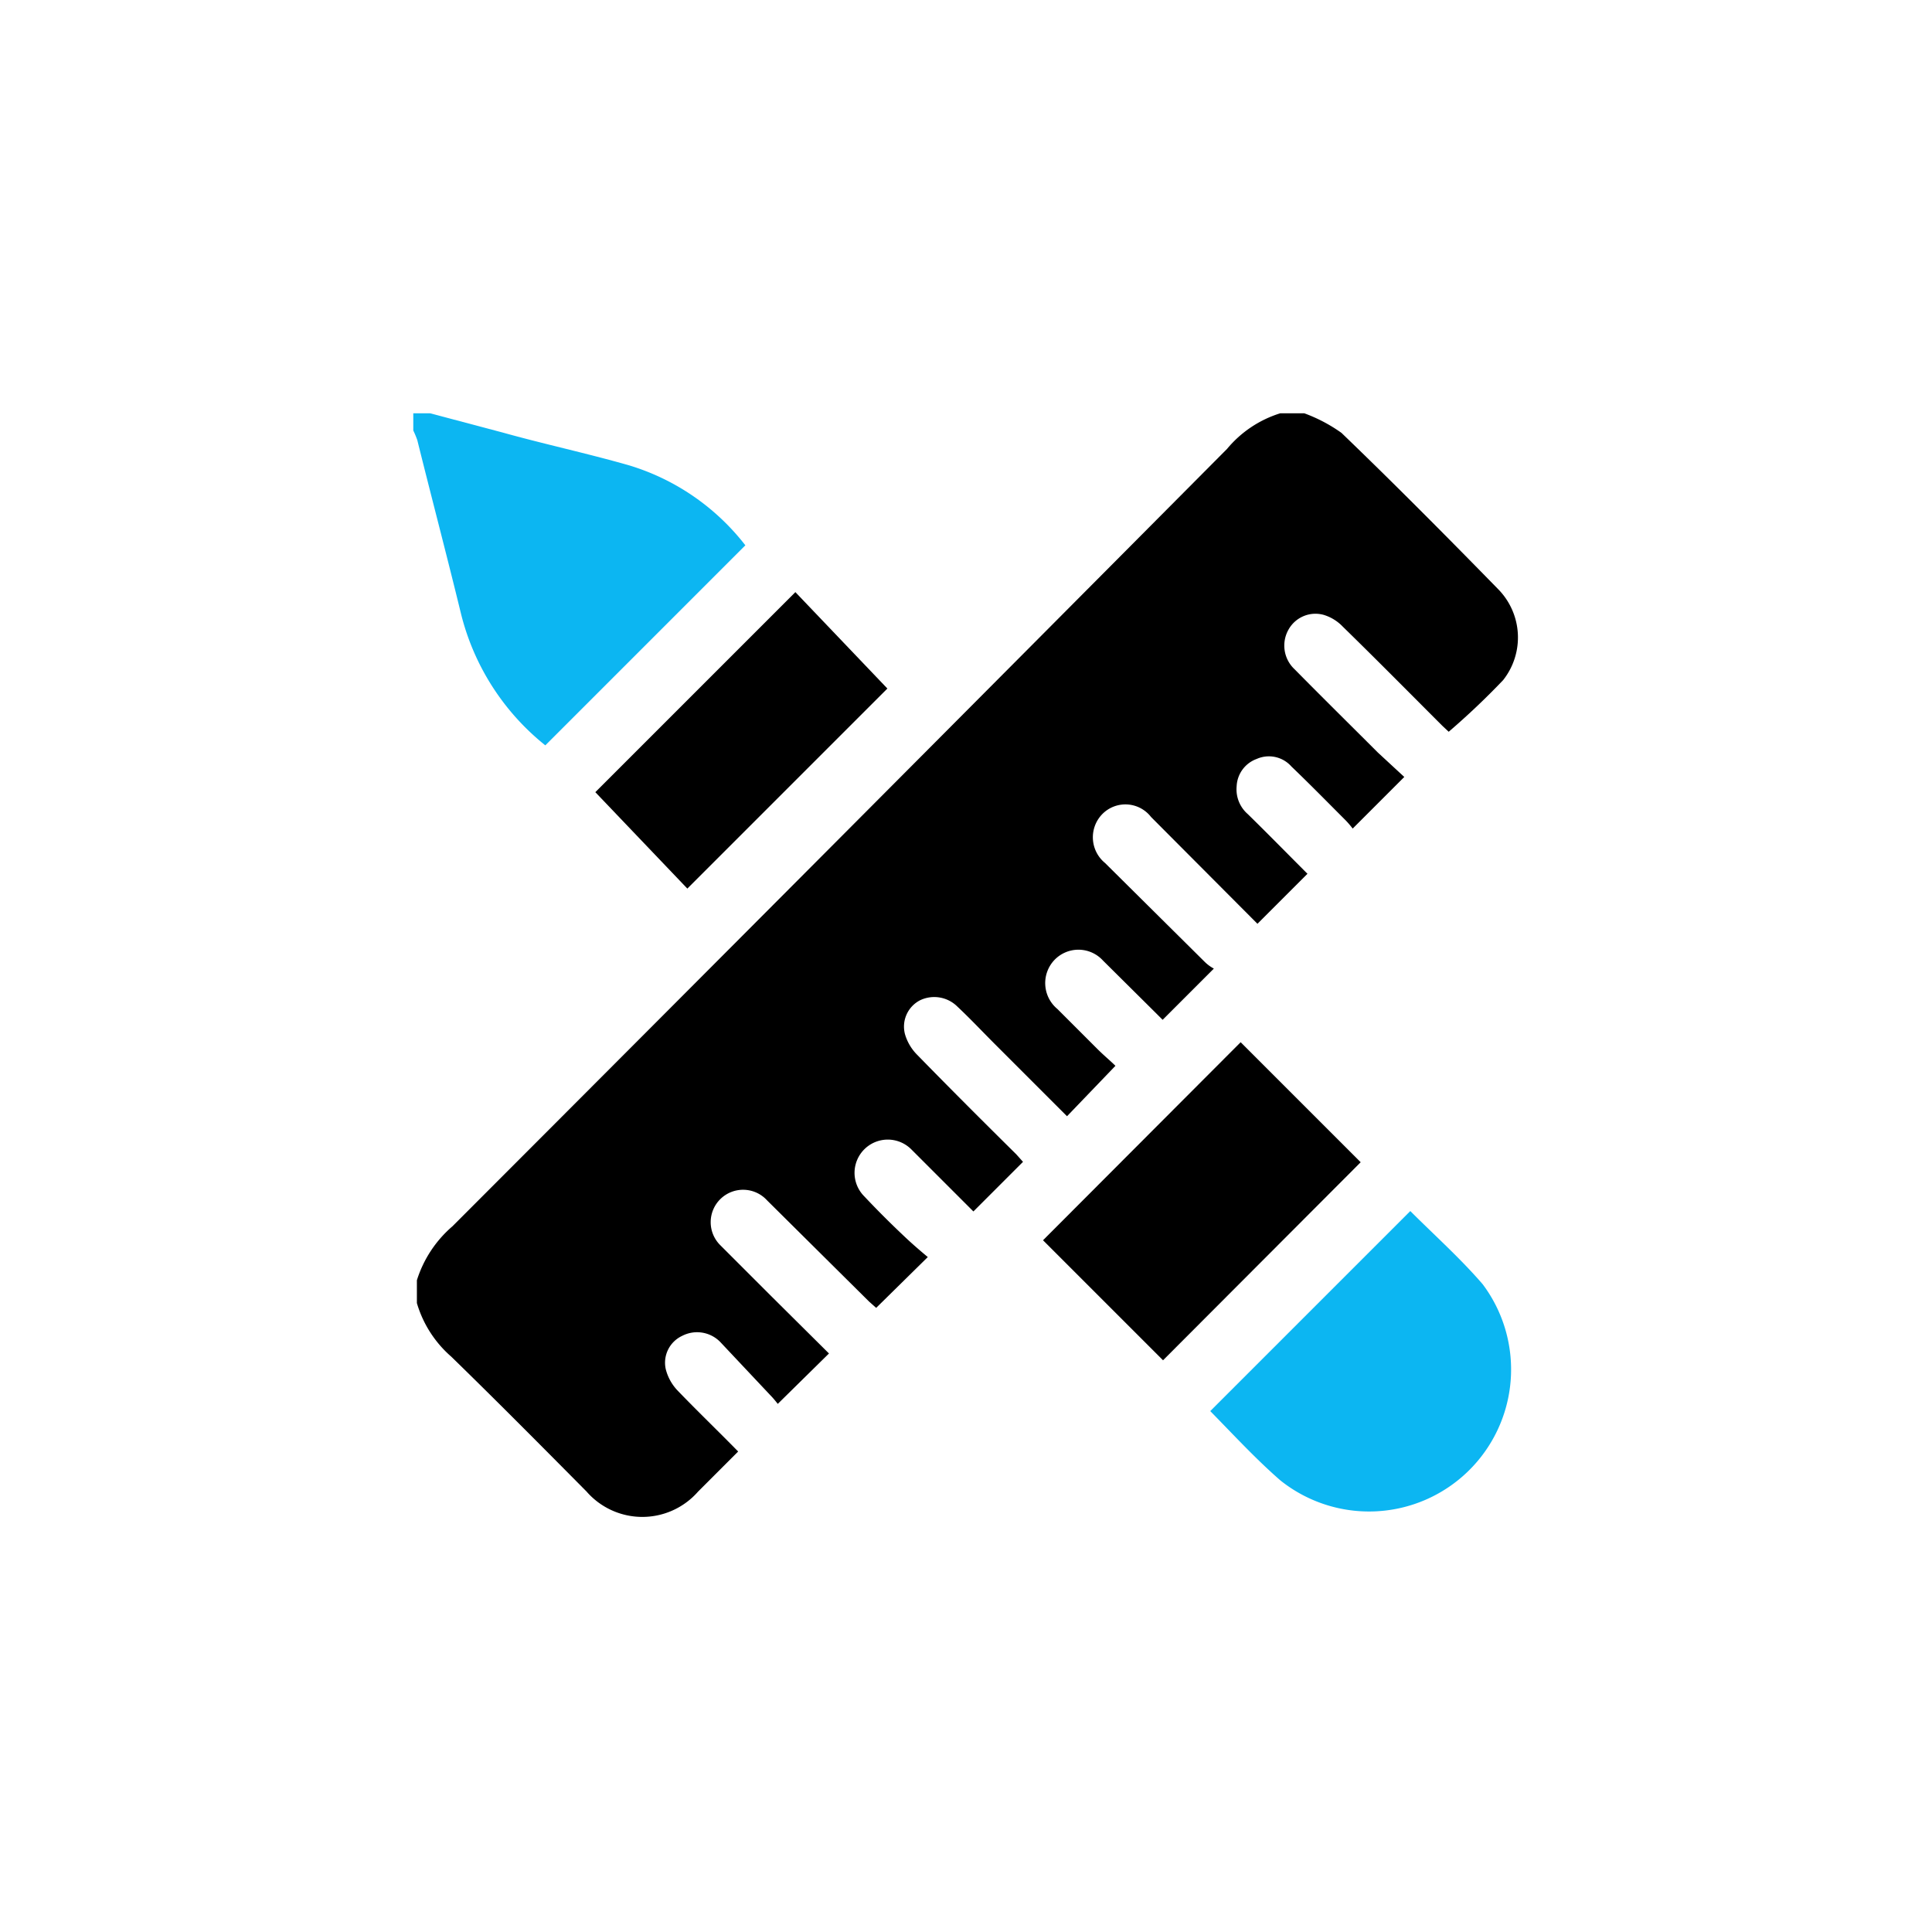
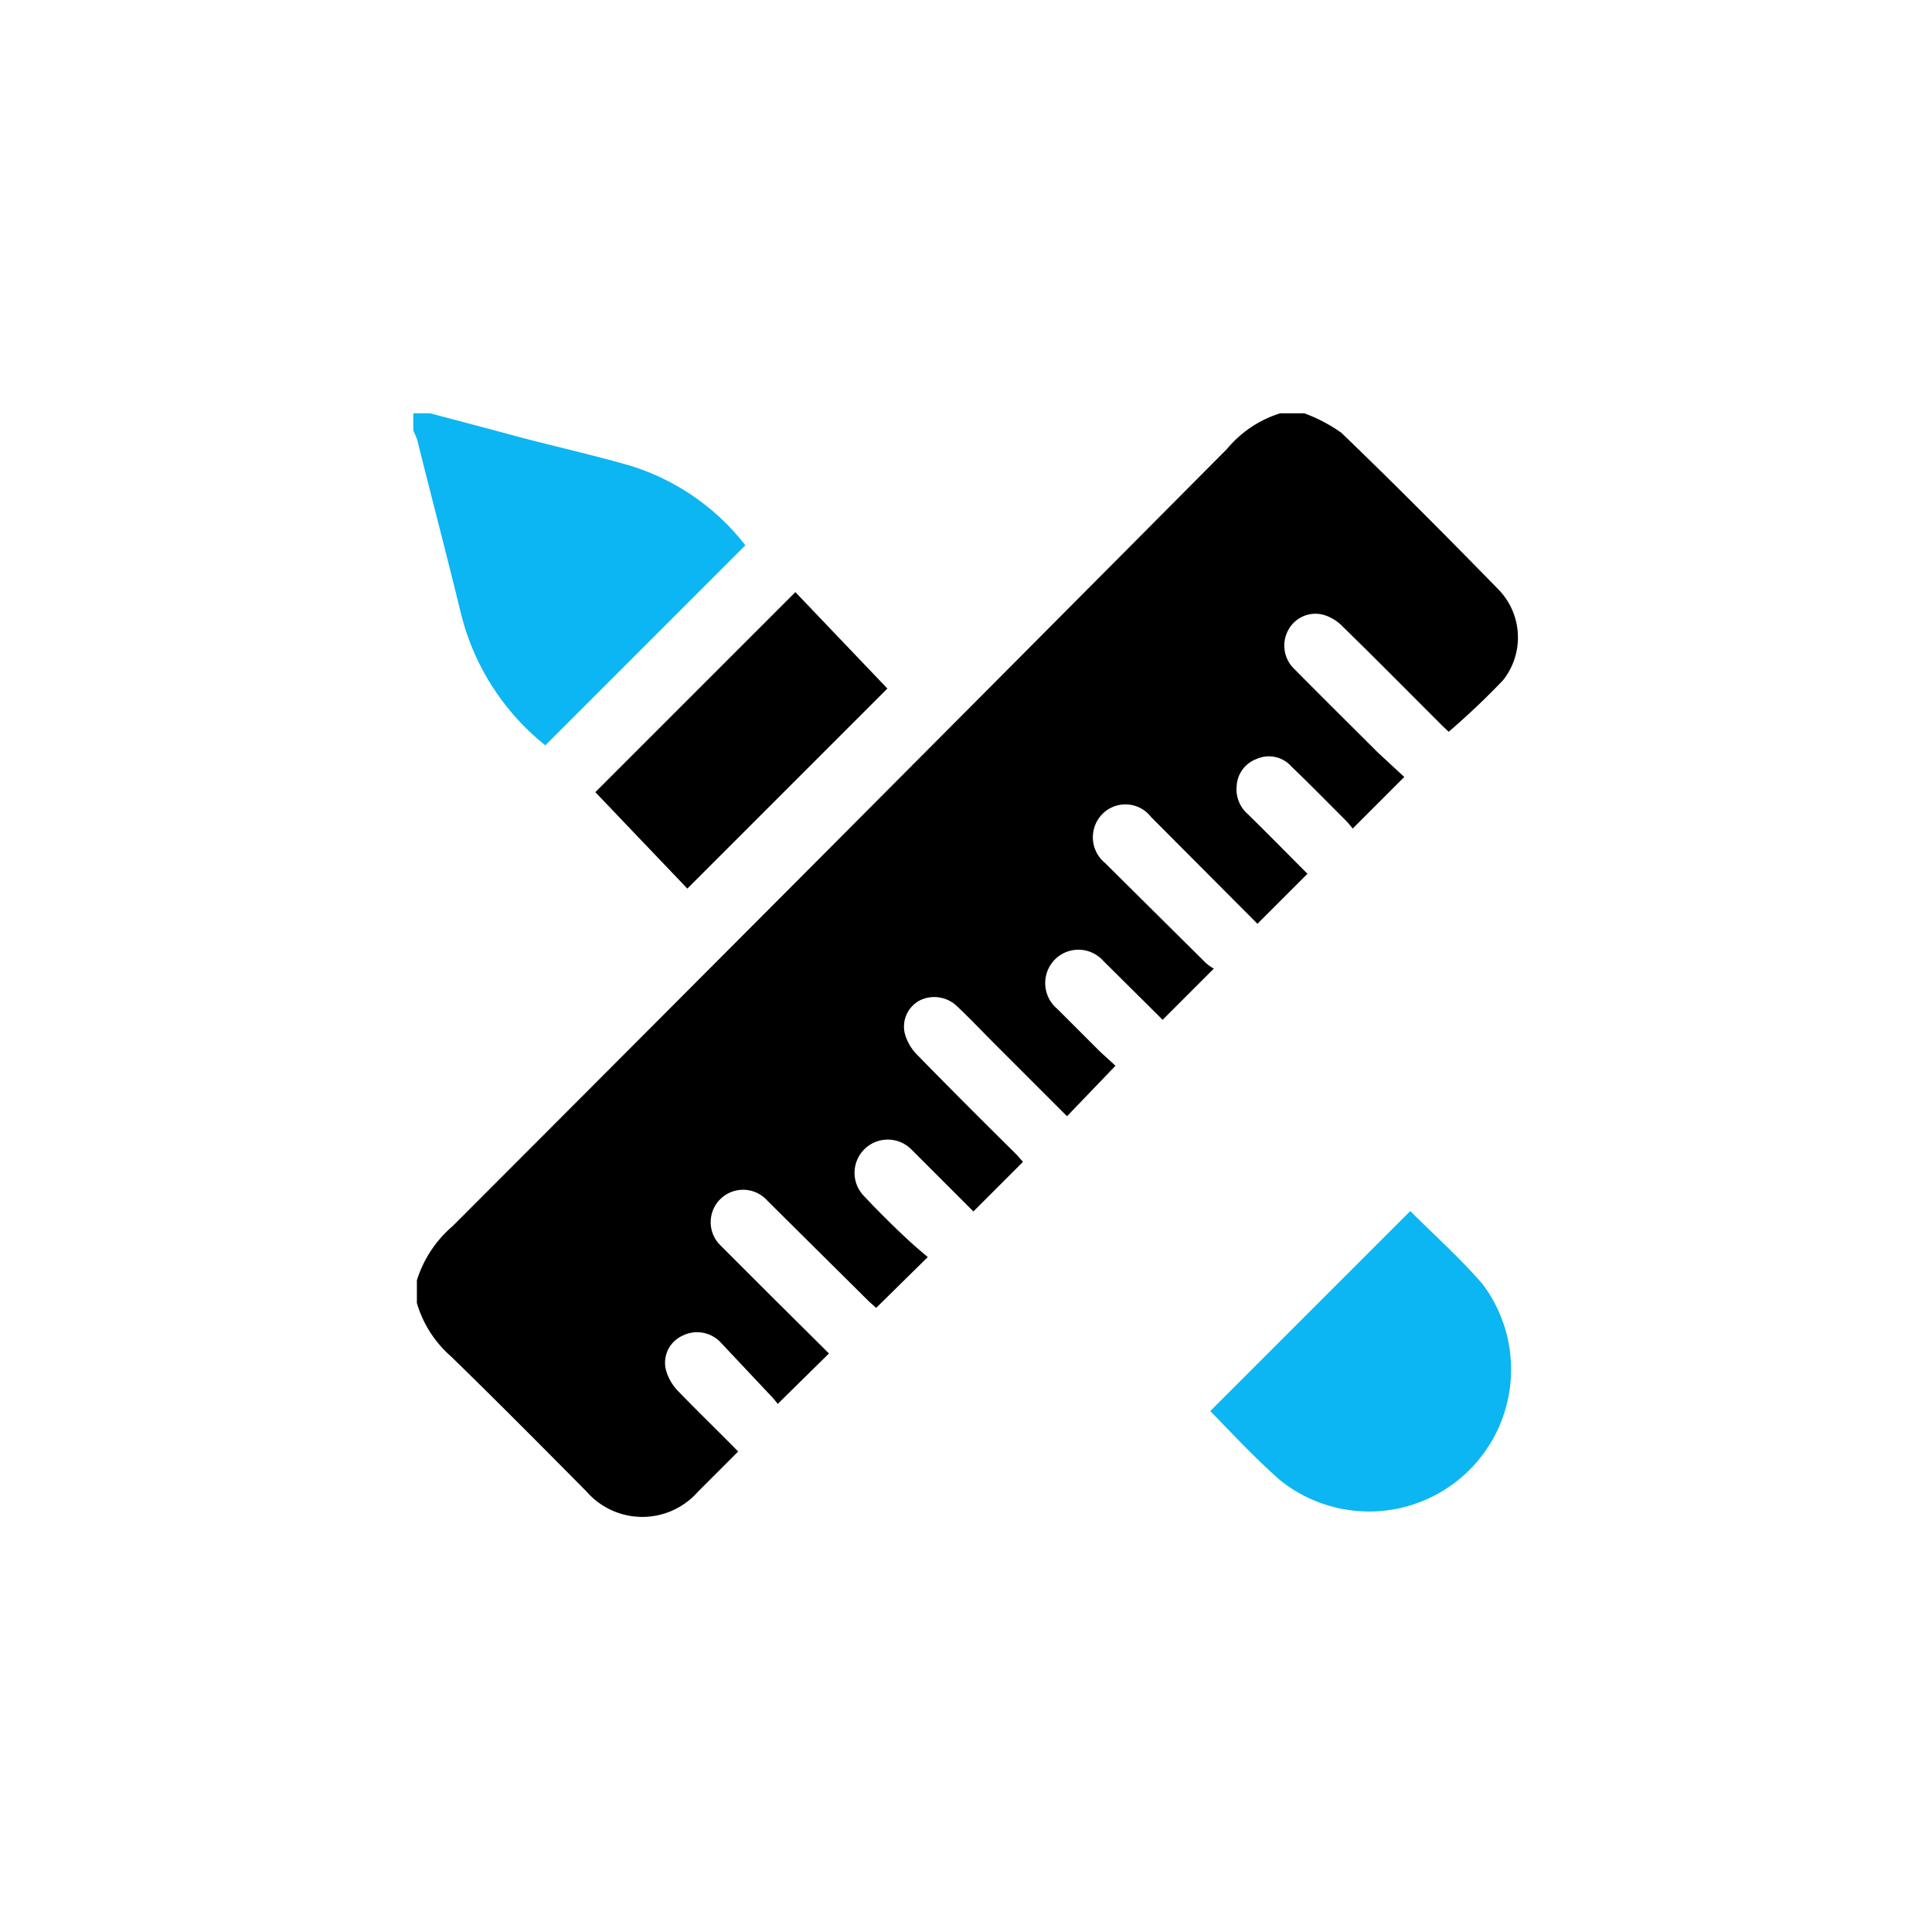
<svg xmlns="http://www.w3.org/2000/svg" viewBox="0 0 48.29 48.29">
  <defs>
    <style>.cls-1{fill:none;}.cls-2{fill:#0cb6f2;}</style>
  </defs>
  <title>persistence</title>
  <g id="Layer_2" data-name="Layer 2">
    <g id="Layer_1-2" data-name="Layer 1">
-       <rect class="cls-1" width="48.29" height="48.29" rx="8" />
      <path d="M32,10.33h.6a3.91,3.91,0,0,1,.93.49c1.33,1.28,2.63,2.59,3.92,3.91A1.72,1.72,0,0,1,37.57,17a18.58,18.58,0,0,1-1.36,1.29l-.16-.15c-.83-.83-1.65-1.66-2.49-2.48a1.1,1.1,0,0,0-.47-.29.77.77,0,0,0-.88.36.81.81,0,0,0,.15,1c.69.7,1.39,1.39,2.08,2.08l.66.61-1.29,1.29a2.3,2.3,0,0,0-.17-.2c-.45-.45-.9-.91-1.36-1.35a.75.75,0,0,0-.87-.19.76.76,0,0,0-.5.68.82.82,0,0,0,.28.7c.51.5,1,1,1.49,1.49l-1.25,1.25-2.66-2.67a.81.81,0,0,0-1.22-.07.83.83,0,0,0,.07,1.22l2.49,2.47a1,1,0,0,0,.23.17l-1.28,1.28-.17-.17-1.32-1.31A.83.83,0,0,0,26.35,24a.84.84,0,0,0,.08,1.22l1,1c.16.16.33.3.45.42L26.67,27.9l-1.81-1.81c-.31-.31-.61-.63-.93-.93A.82.82,0,0,0,23,25a.74.74,0,0,0-.38.85,1.21,1.21,0,0,0,.31.52c.81.83,1.64,1.66,2.47,2.48l.17.19-1.24,1.24c-.51-.51-1-1-1.55-1.55A.81.81,0,1,0,21.6,29.9q.48.51,1,1c.2.19.41.37.59.52L21.9,32.69l-.18-.16L19.17,30A.81.81,0,1,0,18,31.12l1.26,1.26,1.46,1.45-1.28,1.26s-.1-.13-.17-.2L18,33.54a.81.81,0,0,0-.95-.15.74.74,0,0,0-.41.83,1.2,1.2,0,0,0,.29.53c.49.51,1,1,1.52,1.53l-1,1a1.85,1.85,0,0,1-2.79,0c-1.12-1.13-2.24-2.26-3.38-3.37a2.83,2.83,0,0,1-.86-1.34V32a2.94,2.94,0,0,1,.89-1.35Q20.95,21,30.67,11.22A2.81,2.81,0,0,1,32,10.33Z" />
      <path class="cls-2" d="M10.75,10.33l1.81.48c1,.28,2.11.52,3.16.82a5.8,5.8,0,0,1,2.91,2l-5,5a6.09,6.09,0,0,1-2.11-3.3c-.35-1.44-.73-2.88-1.09-4.33a2.44,2.44,0,0,0-.1-.24v-.43Z" />
-       <path class="cls-2" d="M30.25,35.27l5-5s0,0,0,0c.61.61,1.25,1.18,1.81,1.83A3.55,3.55,0,0,1,32,37C31.38,36.46,30.82,35.85,30.25,35.27Z" />
-       <path d="M29.07,34l-3-3,4.94-4.95,3,3Z" />
+       <path class="cls-2" d="M30.25,35.27l5-5c.61.61,1.25,1.18,1.81,1.83A3.55,3.55,0,0,1,32,37C31.38,36.46,30.82,35.85,30.25,35.27Z" />
      <path d="M19.88,14.8l2.3,2.41-5,5-2.3-2.41Z" />
    </g>
  </g>
</svg>